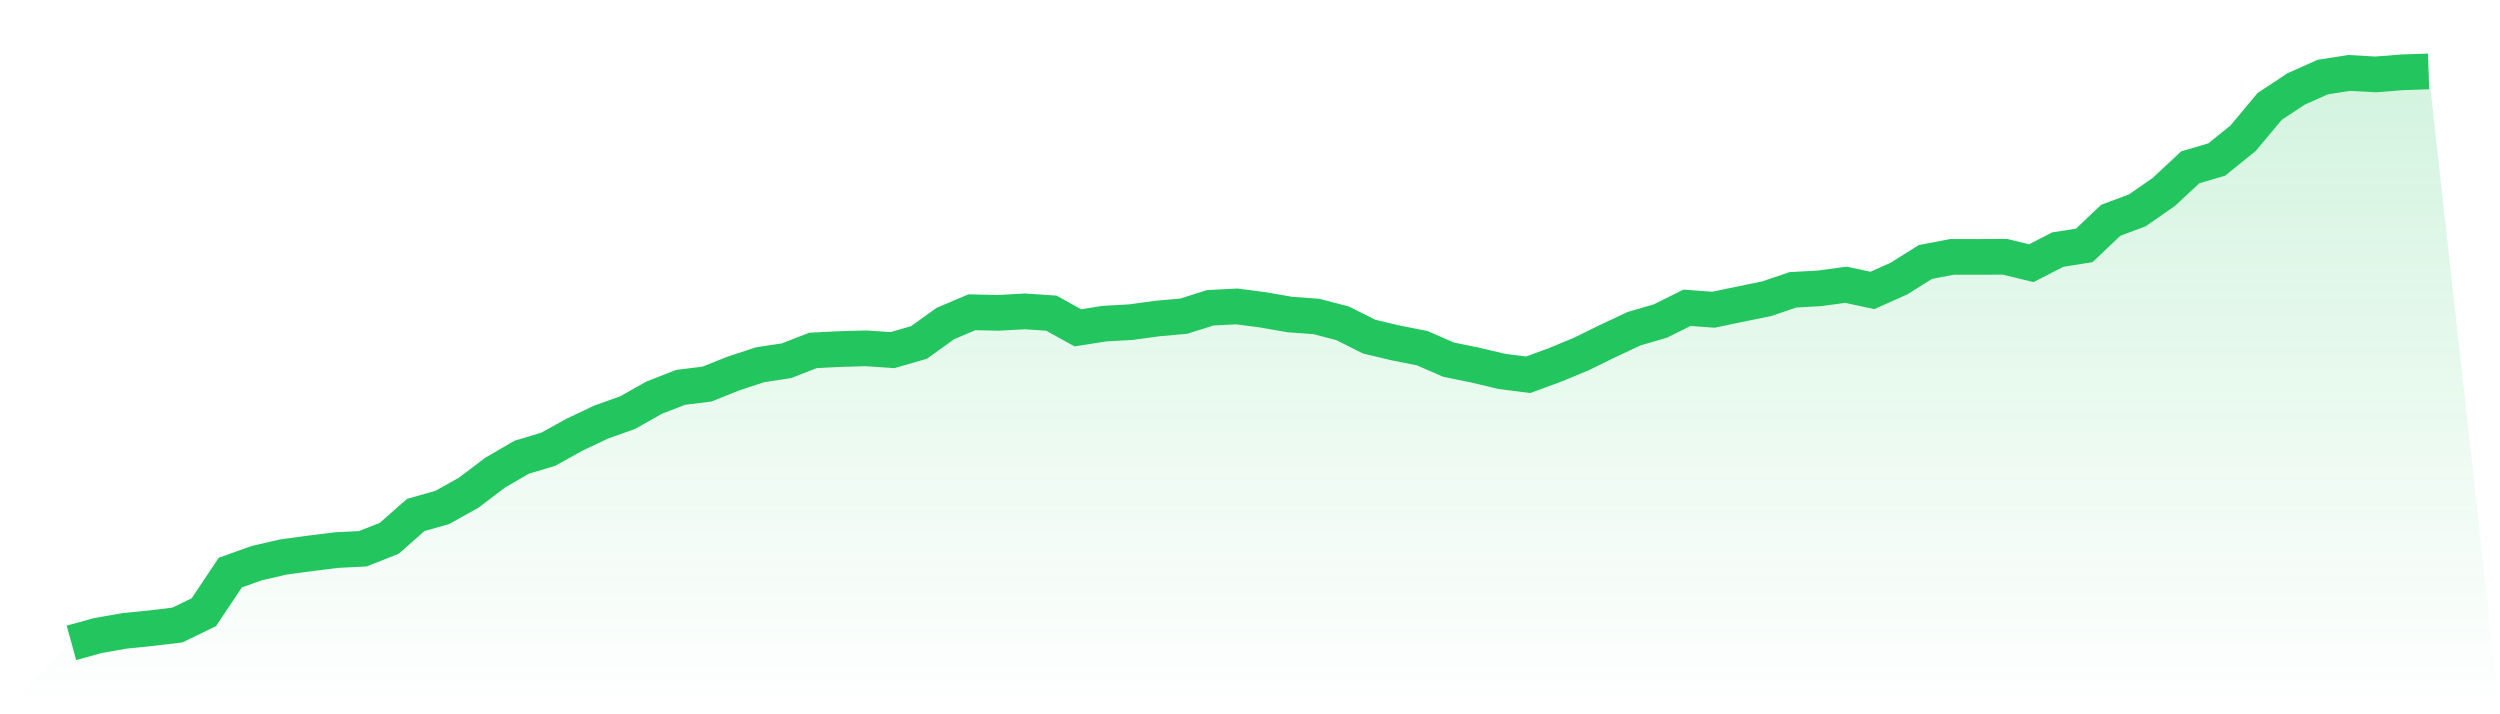
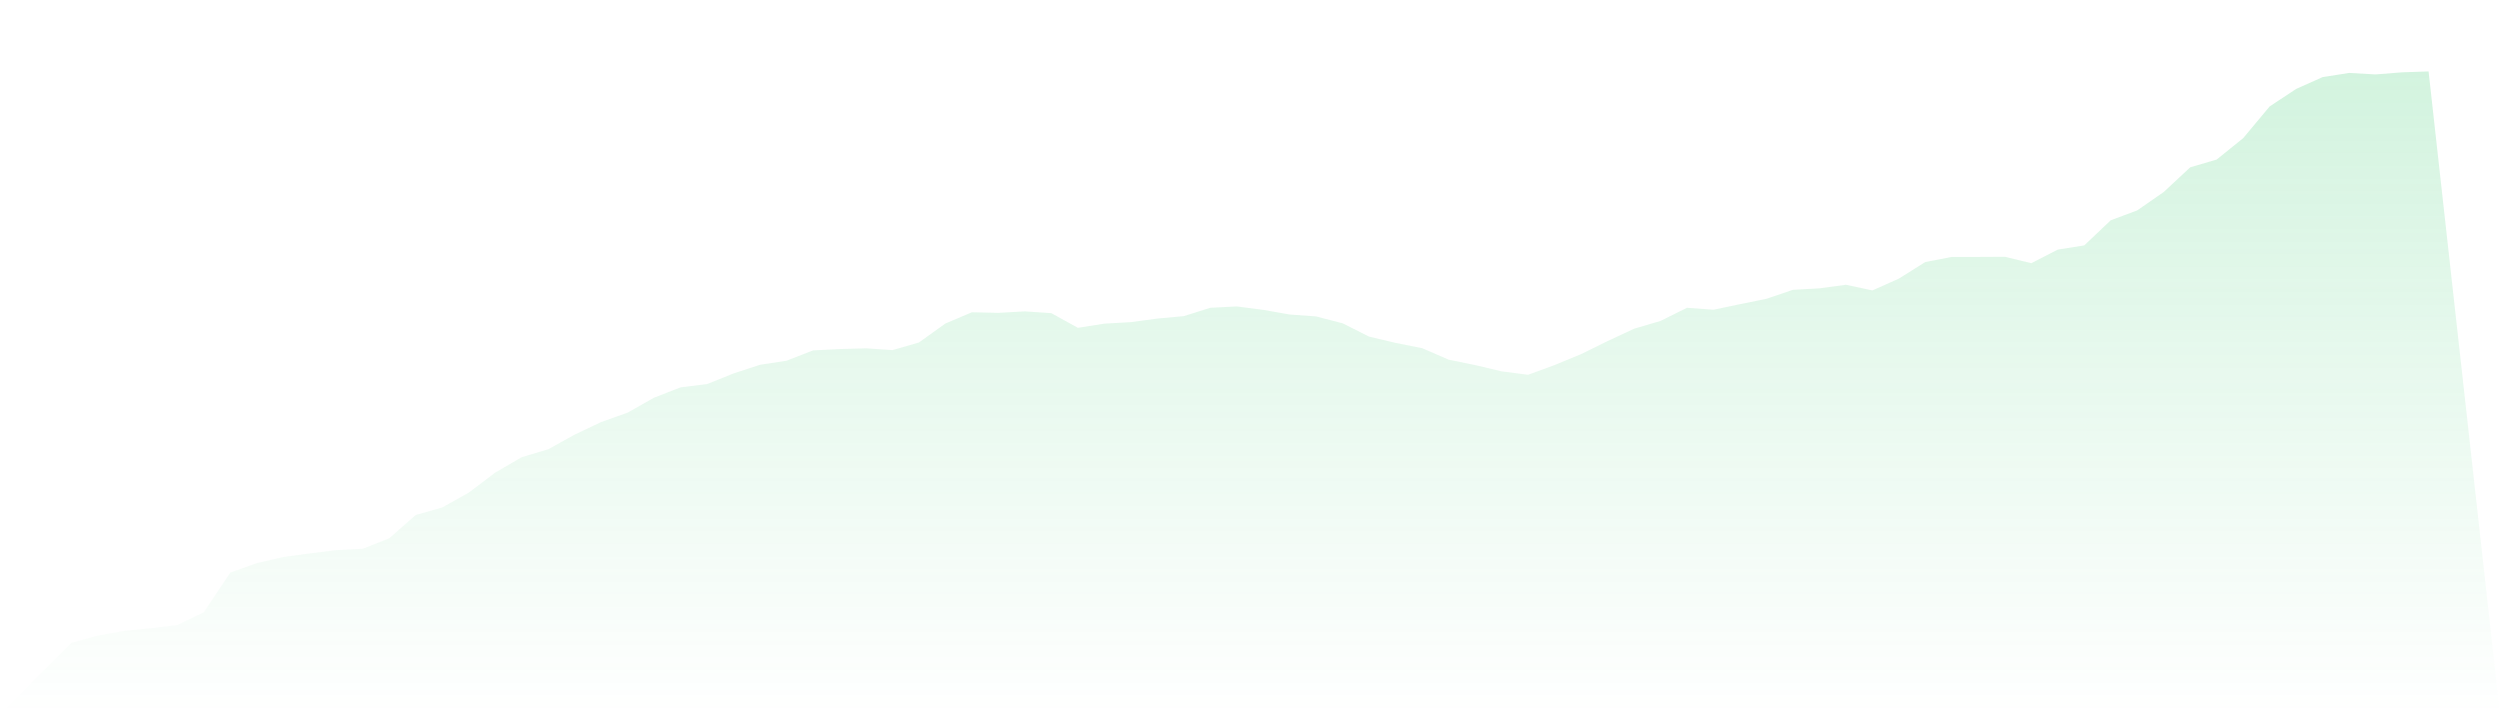
<svg xmlns="http://www.w3.org/2000/svg" viewBox="0 0 140 40">
  <defs>
    <linearGradient id="gradient" x1="0" x2="0" y1="0" y2="1">
      <stop offset="0%" stop-color="#22c55e" stop-opacity="0.2" />
      <stop offset="100%" stop-color="#22c55e" stop-opacity="0" />
    </linearGradient>
  </defs>
  <path d="M4,36 L4,36 L5.483,35.59 L6.966,35.33 L8.449,35.179 L9.933,35.003 L11.416,34.283 L12.899,32.063 L14.382,31.535 L15.865,31.192 L17.348,30.991 L18.831,30.806 L20.315,30.731 L21.798,30.145 L23.281,28.838 L24.764,28.419 L26.247,27.59 L27.73,26.467 L29.213,25.604 L30.697,25.16 L32.18,24.339 L33.663,23.636 L35.146,23.108 L36.629,22.27 L38.112,21.692 L39.596,21.508 L41.079,20.913 L42.562,20.427 L44.045,20.201 L45.528,19.623 L47.011,19.548 L48.494,19.506 L49.978,19.606 L51.461,19.179 L52.944,18.115 L54.427,17.487 L55.91,17.52 L57.393,17.437 L58.876,17.537 L60.36,18.358 L61.843,18.124 L63.326,18.04 L64.809,17.839 L66.292,17.705 L67.775,17.236 L69.258,17.16 L70.742,17.353 L72.225,17.613 L73.708,17.721 L75.191,18.107 L76.674,18.852 L78.157,19.204 L79.64,19.497 L81.124,20.142 L82.607,20.444 L84.09,20.796 L85.573,20.988 L87.056,20.444 L88.539,19.832 L90.022,19.104 L91.506,18.408 L92.989,17.973 L94.472,17.236 L95.955,17.345 L97.438,17.035 L98.921,16.733 L100.404,16.23 L101.888,16.147 L103.371,15.946 L104.854,16.264 L106.337,15.602 L107.82,14.672 L109.303,14.387 L110.787,14.387 L112.27,14.379 L113.753,14.739 L115.236,13.977 L116.719,13.742 L118.202,12.335 L119.685,11.782 L121.169,10.752 L122.652,9.37 L124.135,8.934 L125.618,7.736 L127.101,5.96 L128.584,4.98 L130.067,4.318 L131.551,4.084 L133.034,4.168 L134.517,4.05 L136,4 L140,40 L0,40 z" fill="url(#gradient)" />
-   <path d="M4,36 L4,36 L5.483,35.59 L6.966,35.33 L8.449,35.179 L9.933,35.003 L11.416,34.283 L12.899,32.063 L14.382,31.535 L15.865,31.192 L17.348,30.991 L18.831,30.806 L20.315,30.731 L21.798,30.145 L23.281,28.838 L24.764,28.419 L26.247,27.59 L27.73,26.467 L29.213,25.604 L30.697,25.16 L32.18,24.339 L33.663,23.636 L35.146,23.108 L36.629,22.27 L38.112,21.692 L39.596,21.508 L41.079,20.913 L42.562,20.427 L44.045,20.201 L45.528,19.623 L47.011,19.548 L48.494,19.506 L49.978,19.606 L51.461,19.179 L52.944,18.115 L54.427,17.487 L55.91,17.52 L57.393,17.437 L58.876,17.537 L60.36,18.358 L61.843,18.124 L63.326,18.04 L64.809,17.839 L66.292,17.705 L67.775,17.236 L69.258,17.16 L70.742,17.353 L72.225,17.613 L73.708,17.721 L75.191,18.107 L76.674,18.852 L78.157,19.204 L79.64,19.497 L81.124,20.142 L82.607,20.444 L84.09,20.796 L85.573,20.988 L87.056,20.444 L88.539,19.832 L90.022,19.104 L91.506,18.408 L92.989,17.973 L94.472,17.236 L95.955,17.345 L97.438,17.035 L98.921,16.733 L100.404,16.23 L101.888,16.147 L103.371,15.946 L104.854,16.264 L106.337,15.602 L107.82,14.672 L109.303,14.387 L110.787,14.387 L112.27,14.379 L113.753,14.739 L115.236,13.977 L116.719,13.742 L118.202,12.335 L119.685,11.782 L121.169,10.752 L122.652,9.37 L124.135,8.934 L125.618,7.736 L127.101,5.96 L128.584,4.98 L130.067,4.318 L131.551,4.084 L133.034,4.168 L134.517,4.05 L136,4" fill="none" stroke="#22c55e" stroke-width="2" />
</svg>